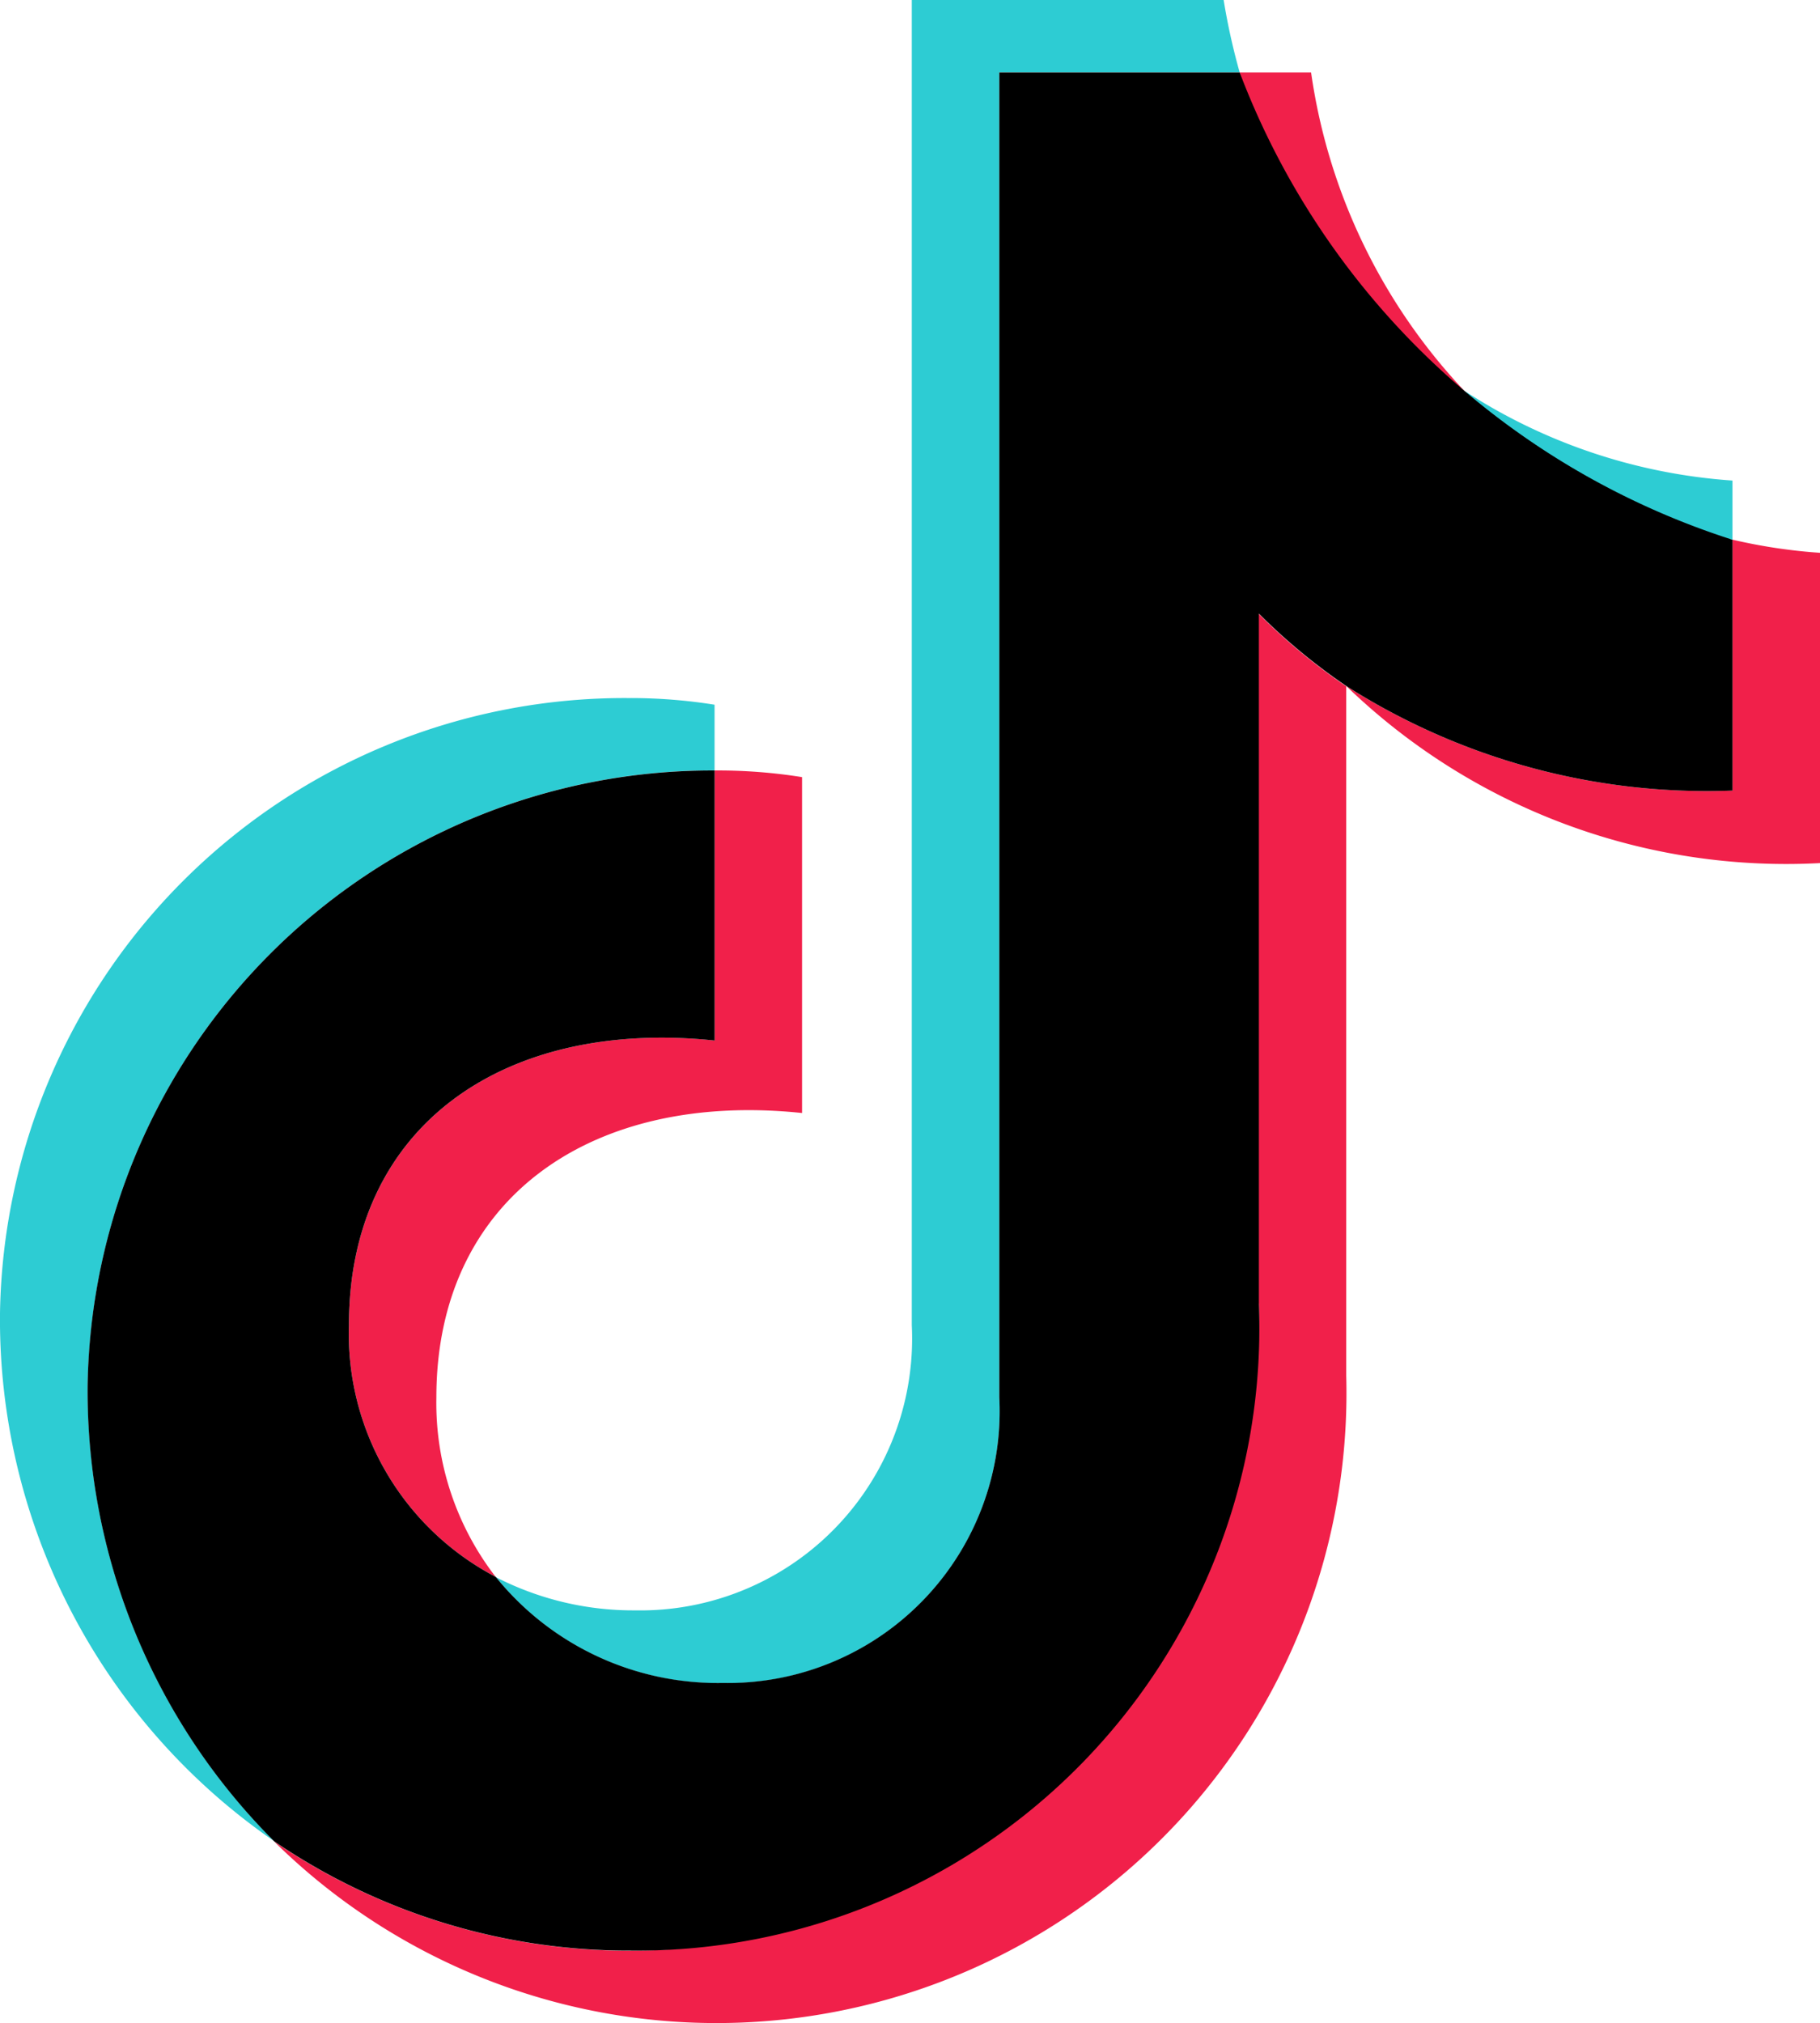
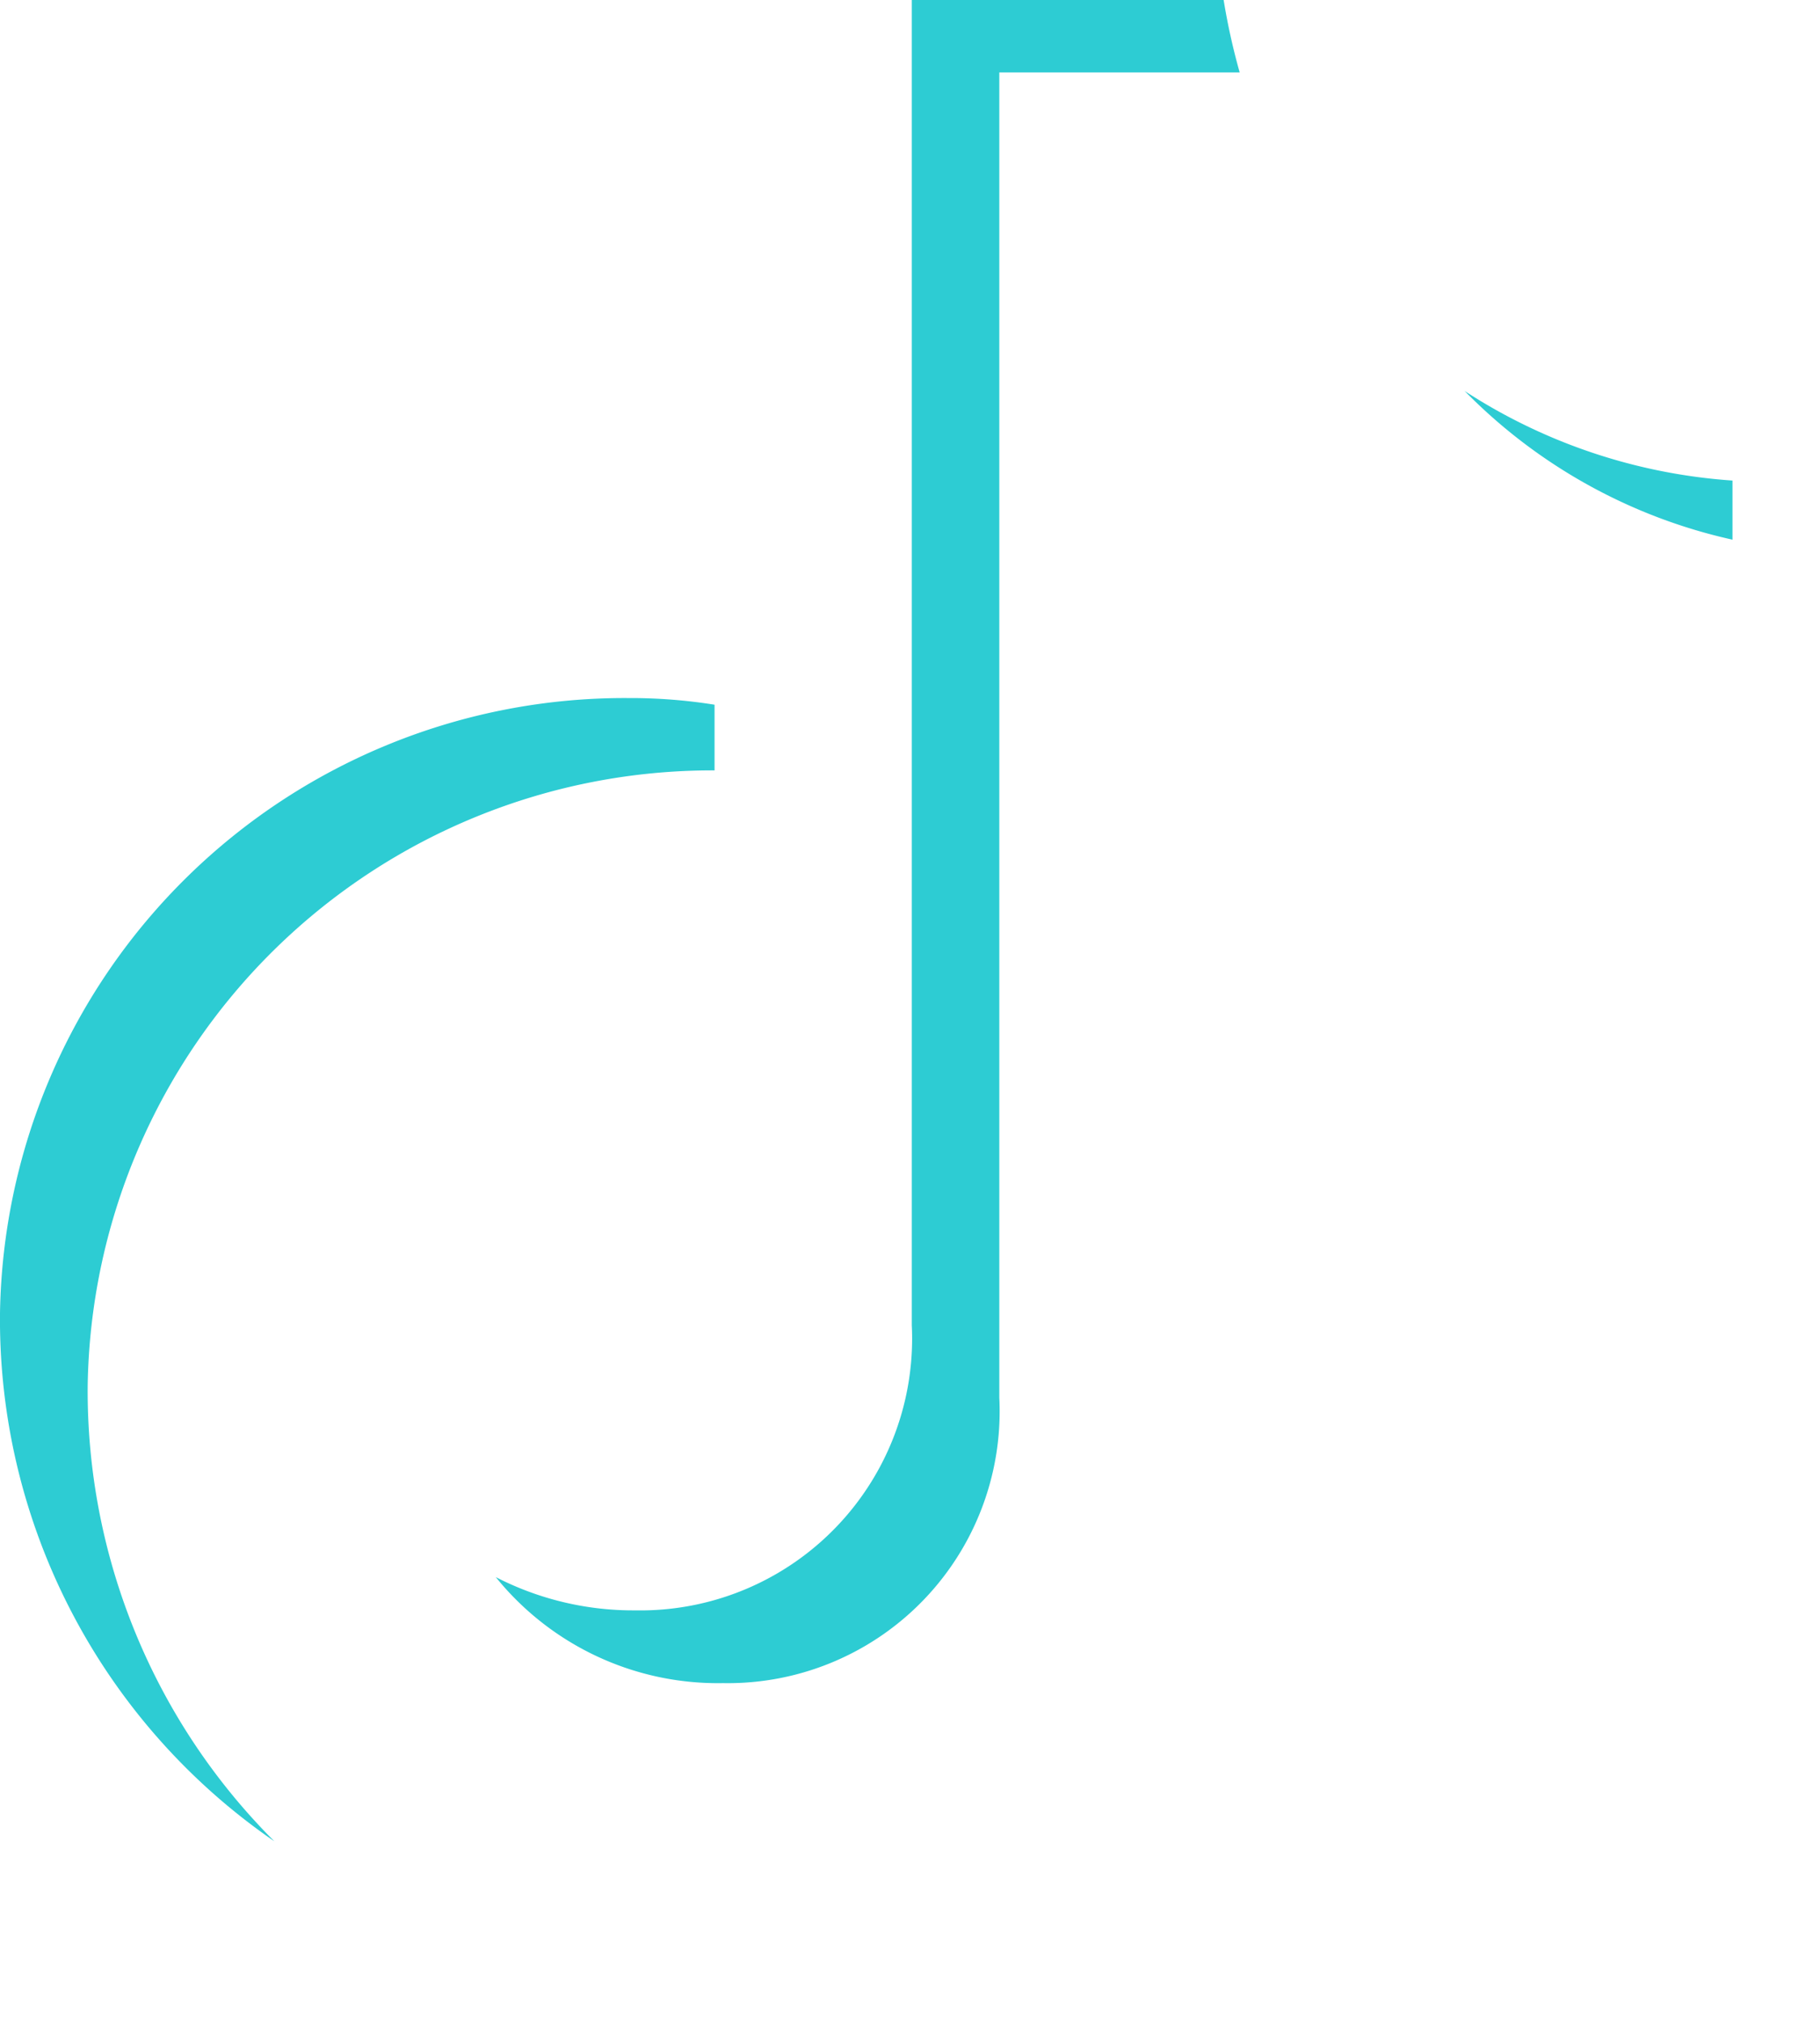
<svg xmlns="http://www.w3.org/2000/svg" width="21.897" height="24.332" viewBox="0 0 21.897 24.332">
  <g id="TIKTOK_NOTE_BLACK" transform="translate(-150.73 -150.72)">
    <path id="_Path_" d="M159.327,159.986v-.79a6.39,6.39,0,0,0-1.033-.08,7.517,7.517,0,0,0-7.564,7.4,7.617,7.617,0,0,0,3.3,6.35,7.657,7.657,0,0,1-2.245-5.48A7.516,7.516,0,0,1,159.327,159.986Zm2.373-9.266v15.938a3.27,3.27,0,0,1-3.325,3.431,3.617,3.617,0,0,1-1.68-.4,3.434,3.434,0,0,0,2.733,1.275,3.27,3.27,0,0,0,3.325-3.433V151.591h2.892a7.843,7.843,0,0,1-.193-.871H161.7Zm6.649,4.7a6.48,6.48,0,0,0,3.225,1.791V156.5A6.758,6.758,0,0,1,168.349,155.421Z" fill="#2dccd3" />
-     <path id="_Path_-2" d="M229.92,171.67a7.023,7.023,0,0,1-1.844-3.83h-.859a6.528,6.528,0,0,0,2.7,3.83Zm3.225,1.791v3.017a8.076,8.076,0,0,1-4.645-1.257,7.615,7.615,0,0,0,5.7,2.129v-3.732a6.549,6.549,0,0,1-1.053-.158Zm-14.879,12.475a3.421,3.421,0,0,1-.714-2.158c0-2.412,1.885-3.687,4.4-3.422v-4.04a6.4,6.4,0,0,0-1.035-.08H220.9v3.248c-2.514-.263-4.4,1.01-4.4,3.424A3.3,3.3,0,0,0,218.267,185.936Zm9.181-3.291a7.583,7.583,0,0,1-11.848,6.472,7.579,7.579,0,0,0,12.9-5.6v-8.293a7.169,7.169,0,0,1-1.053-.872v8.295Z" transform="translate(-61.572 -16.249)" fill="#f1204a" />
-     <path id="_Path_-3" d="M177.961,190.421a7.49,7.49,0,0,0,7.562-7.786V174.34a7.143,7.143,0,0,0,1.053.872,8.076,8.076,0,0,0,4.645,1.257v-3.017a9.408,9.408,0,0,1-5.929-5.621H182.4v15.938a3.27,3.27,0,0,1-3.325,3.433,3.433,3.433,0,0,1-2.733-1.275,3.3,3.3,0,0,1-1.767-3.028c0-2.414,1.885-3.687,4.4-3.424v-3.248a7.516,7.516,0,0,0-7.544,7.4,7.657,7.657,0,0,0,2.245,5.48A7.565,7.565,0,0,0,177.961,190.421Z" transform="translate(-19.647 -16.24)" />
  </g>
</svg>